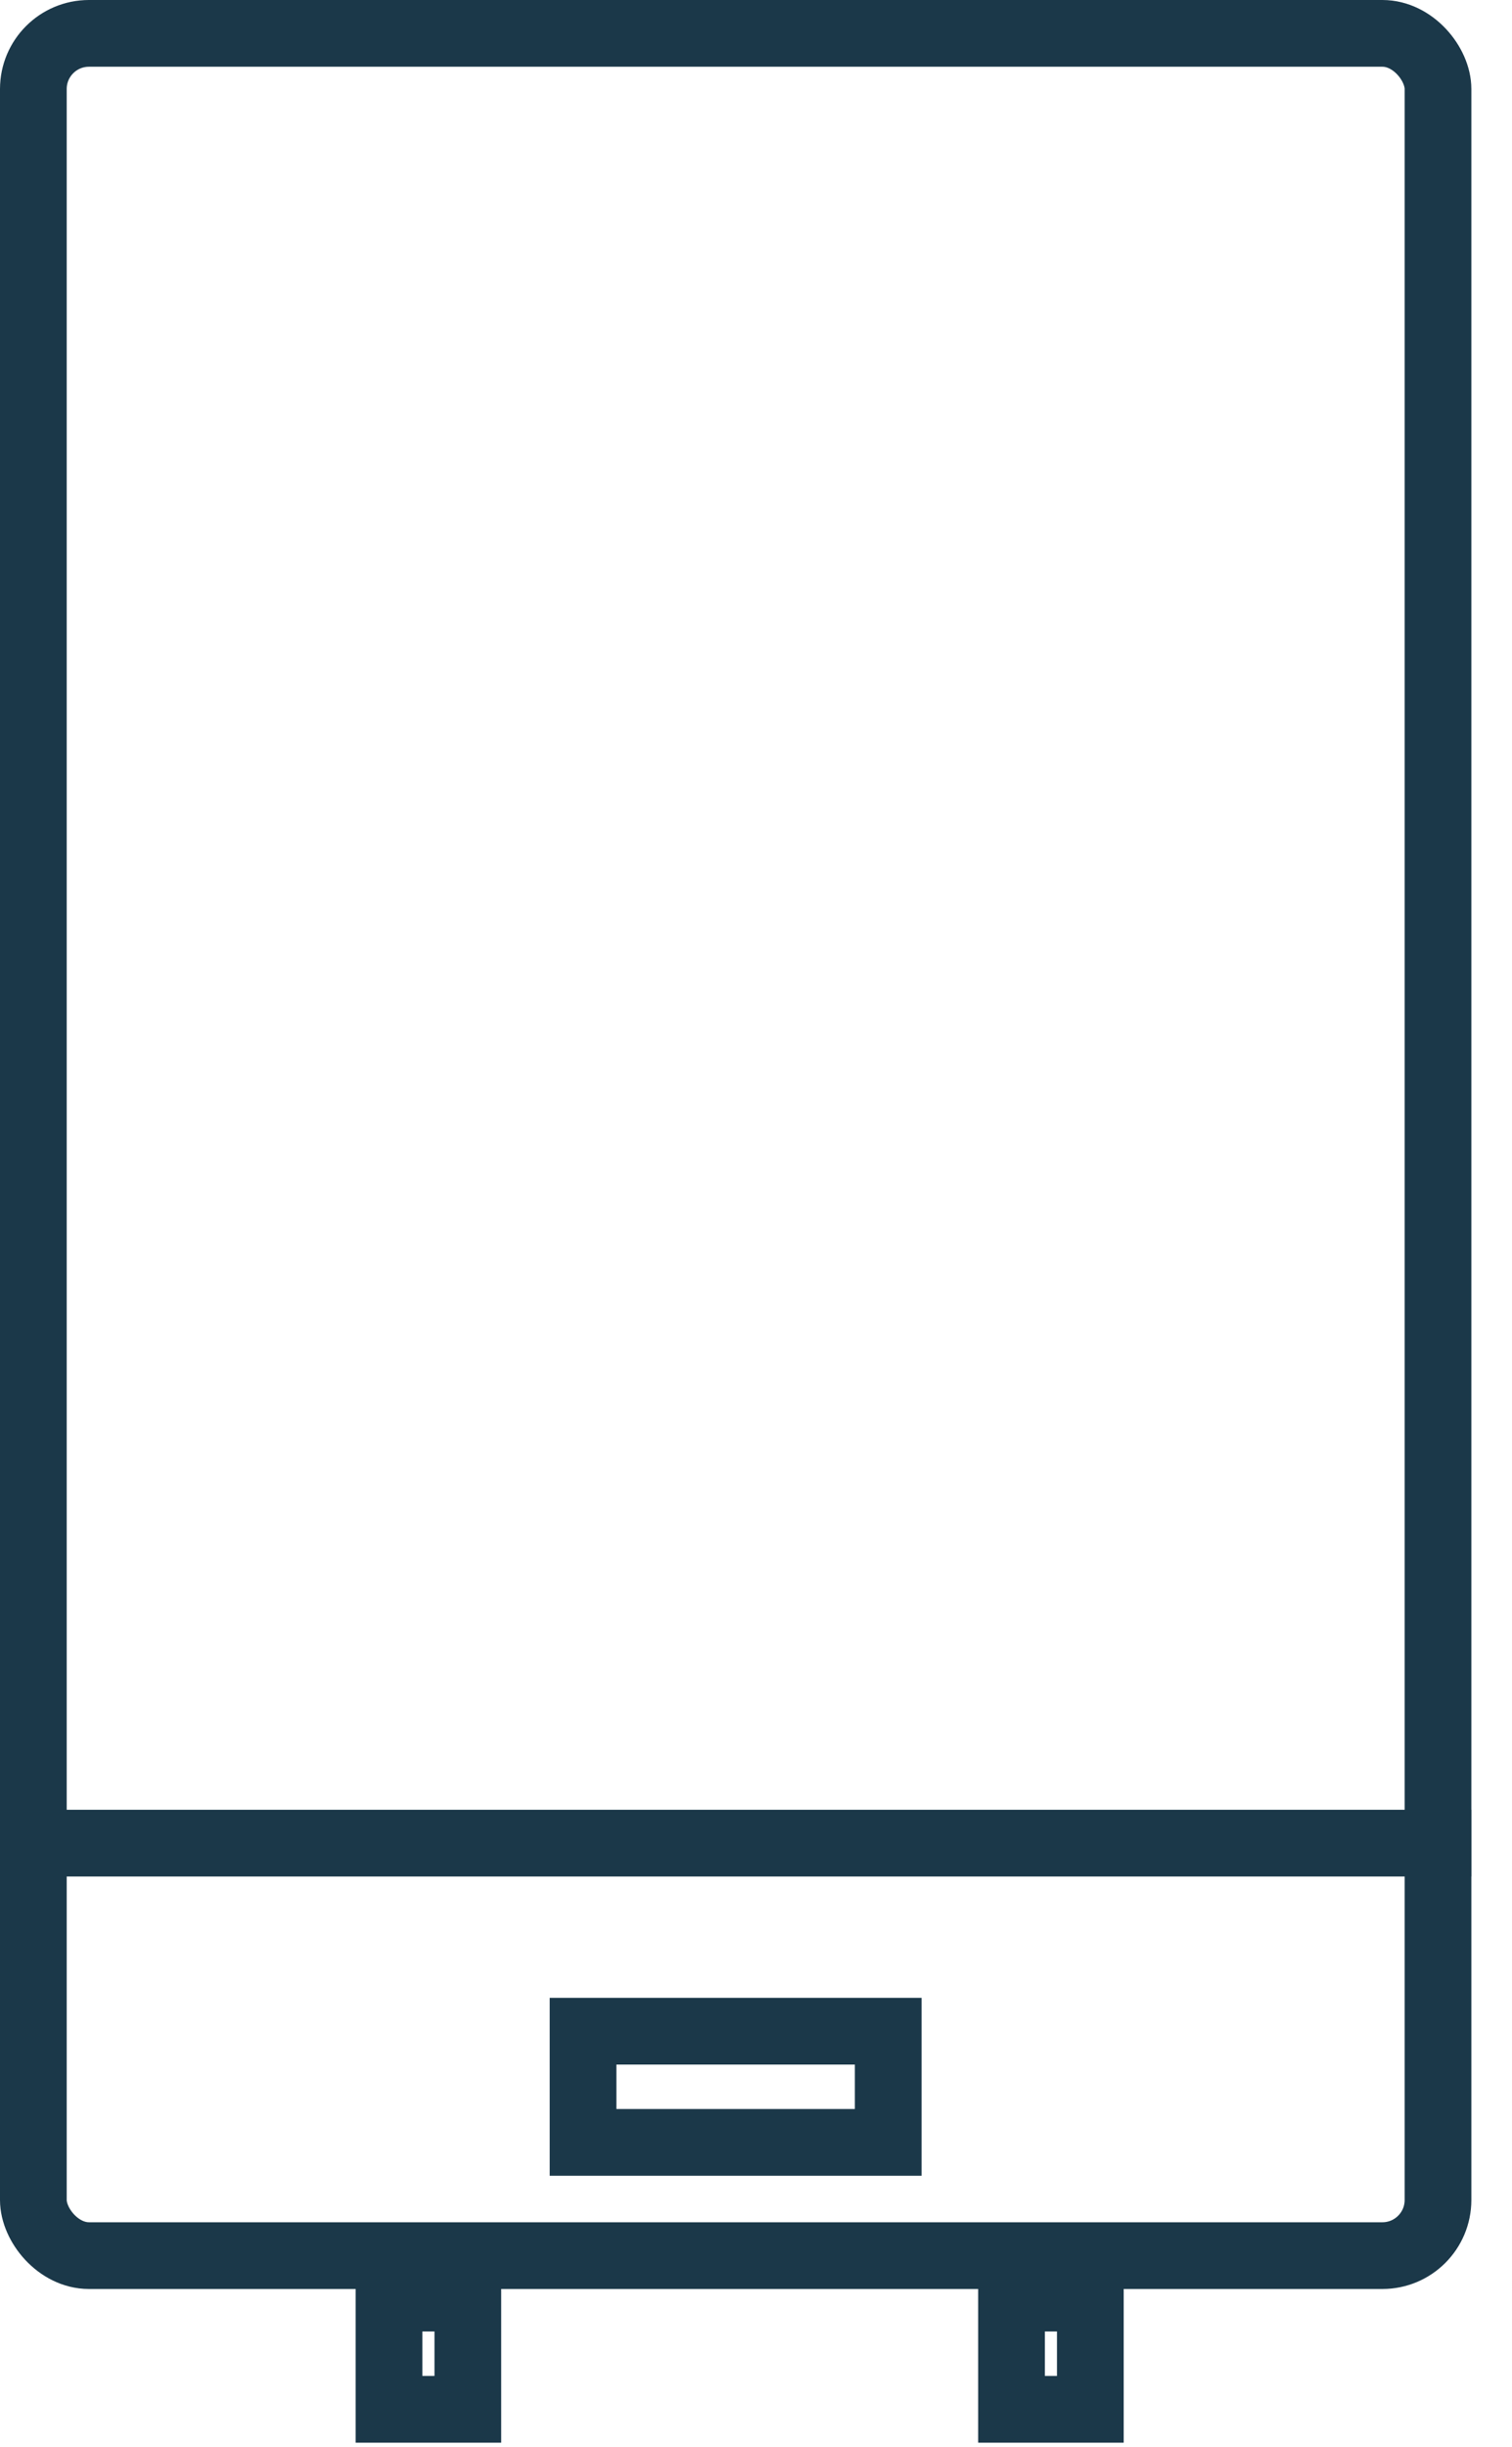
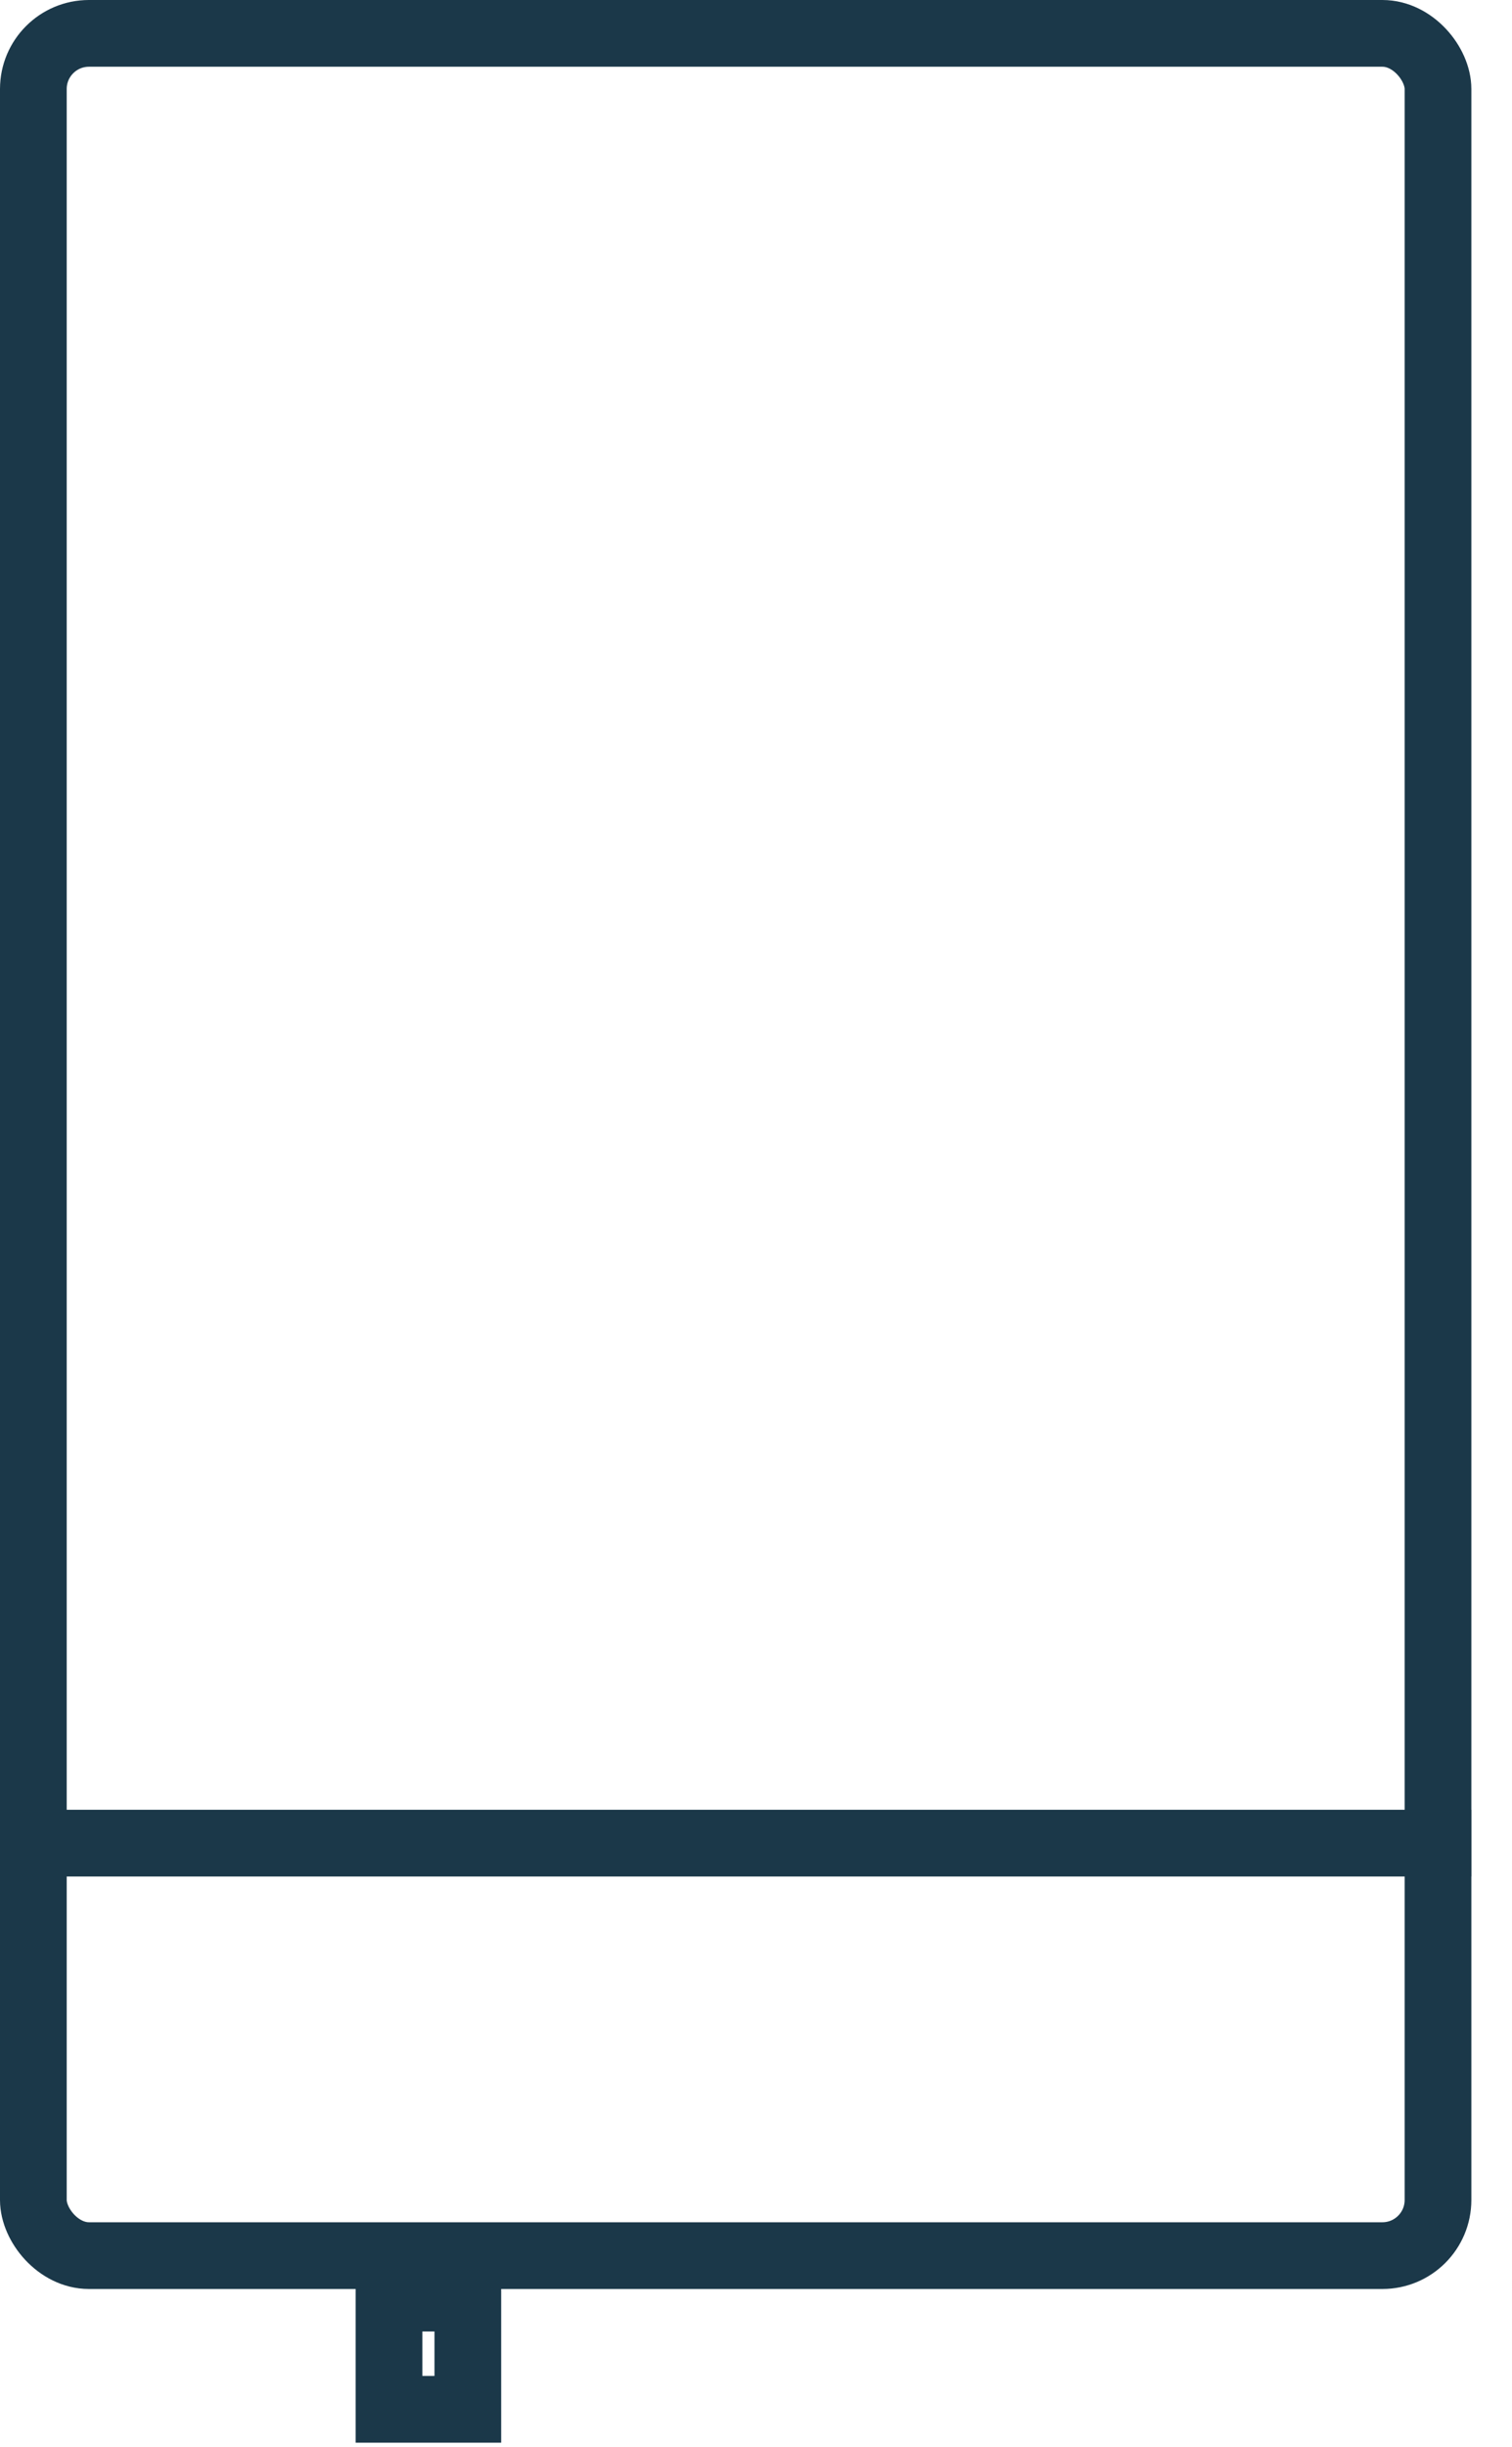
<svg xmlns="http://www.w3.org/2000/svg" width="34" height="55" viewBox="0 0 34 55" fill="none">
  <rect x="0.75" y="0.75" width="31.586" height="49.947" rx="1.25" stroke="#1B3849" stroke-width="1.5" />
  <line y1="41.426" x2="33.086" y2="41.426" stroke="#1B3849" stroke-width="1.5" />
-   <rect x="13.111" y="45.653" width="6.862" height="2.499" stroke="#1B3849" stroke-width="1.5" />
  <rect x="8.748" y="51.652" width="1.772" height="2.499" stroke="#1B3849" stroke-width="1.5" />
-   <rect x="22.746" y="51.652" width="1.772" height="2.499" stroke="#1B3849" stroke-width="1.5" />
</svg>